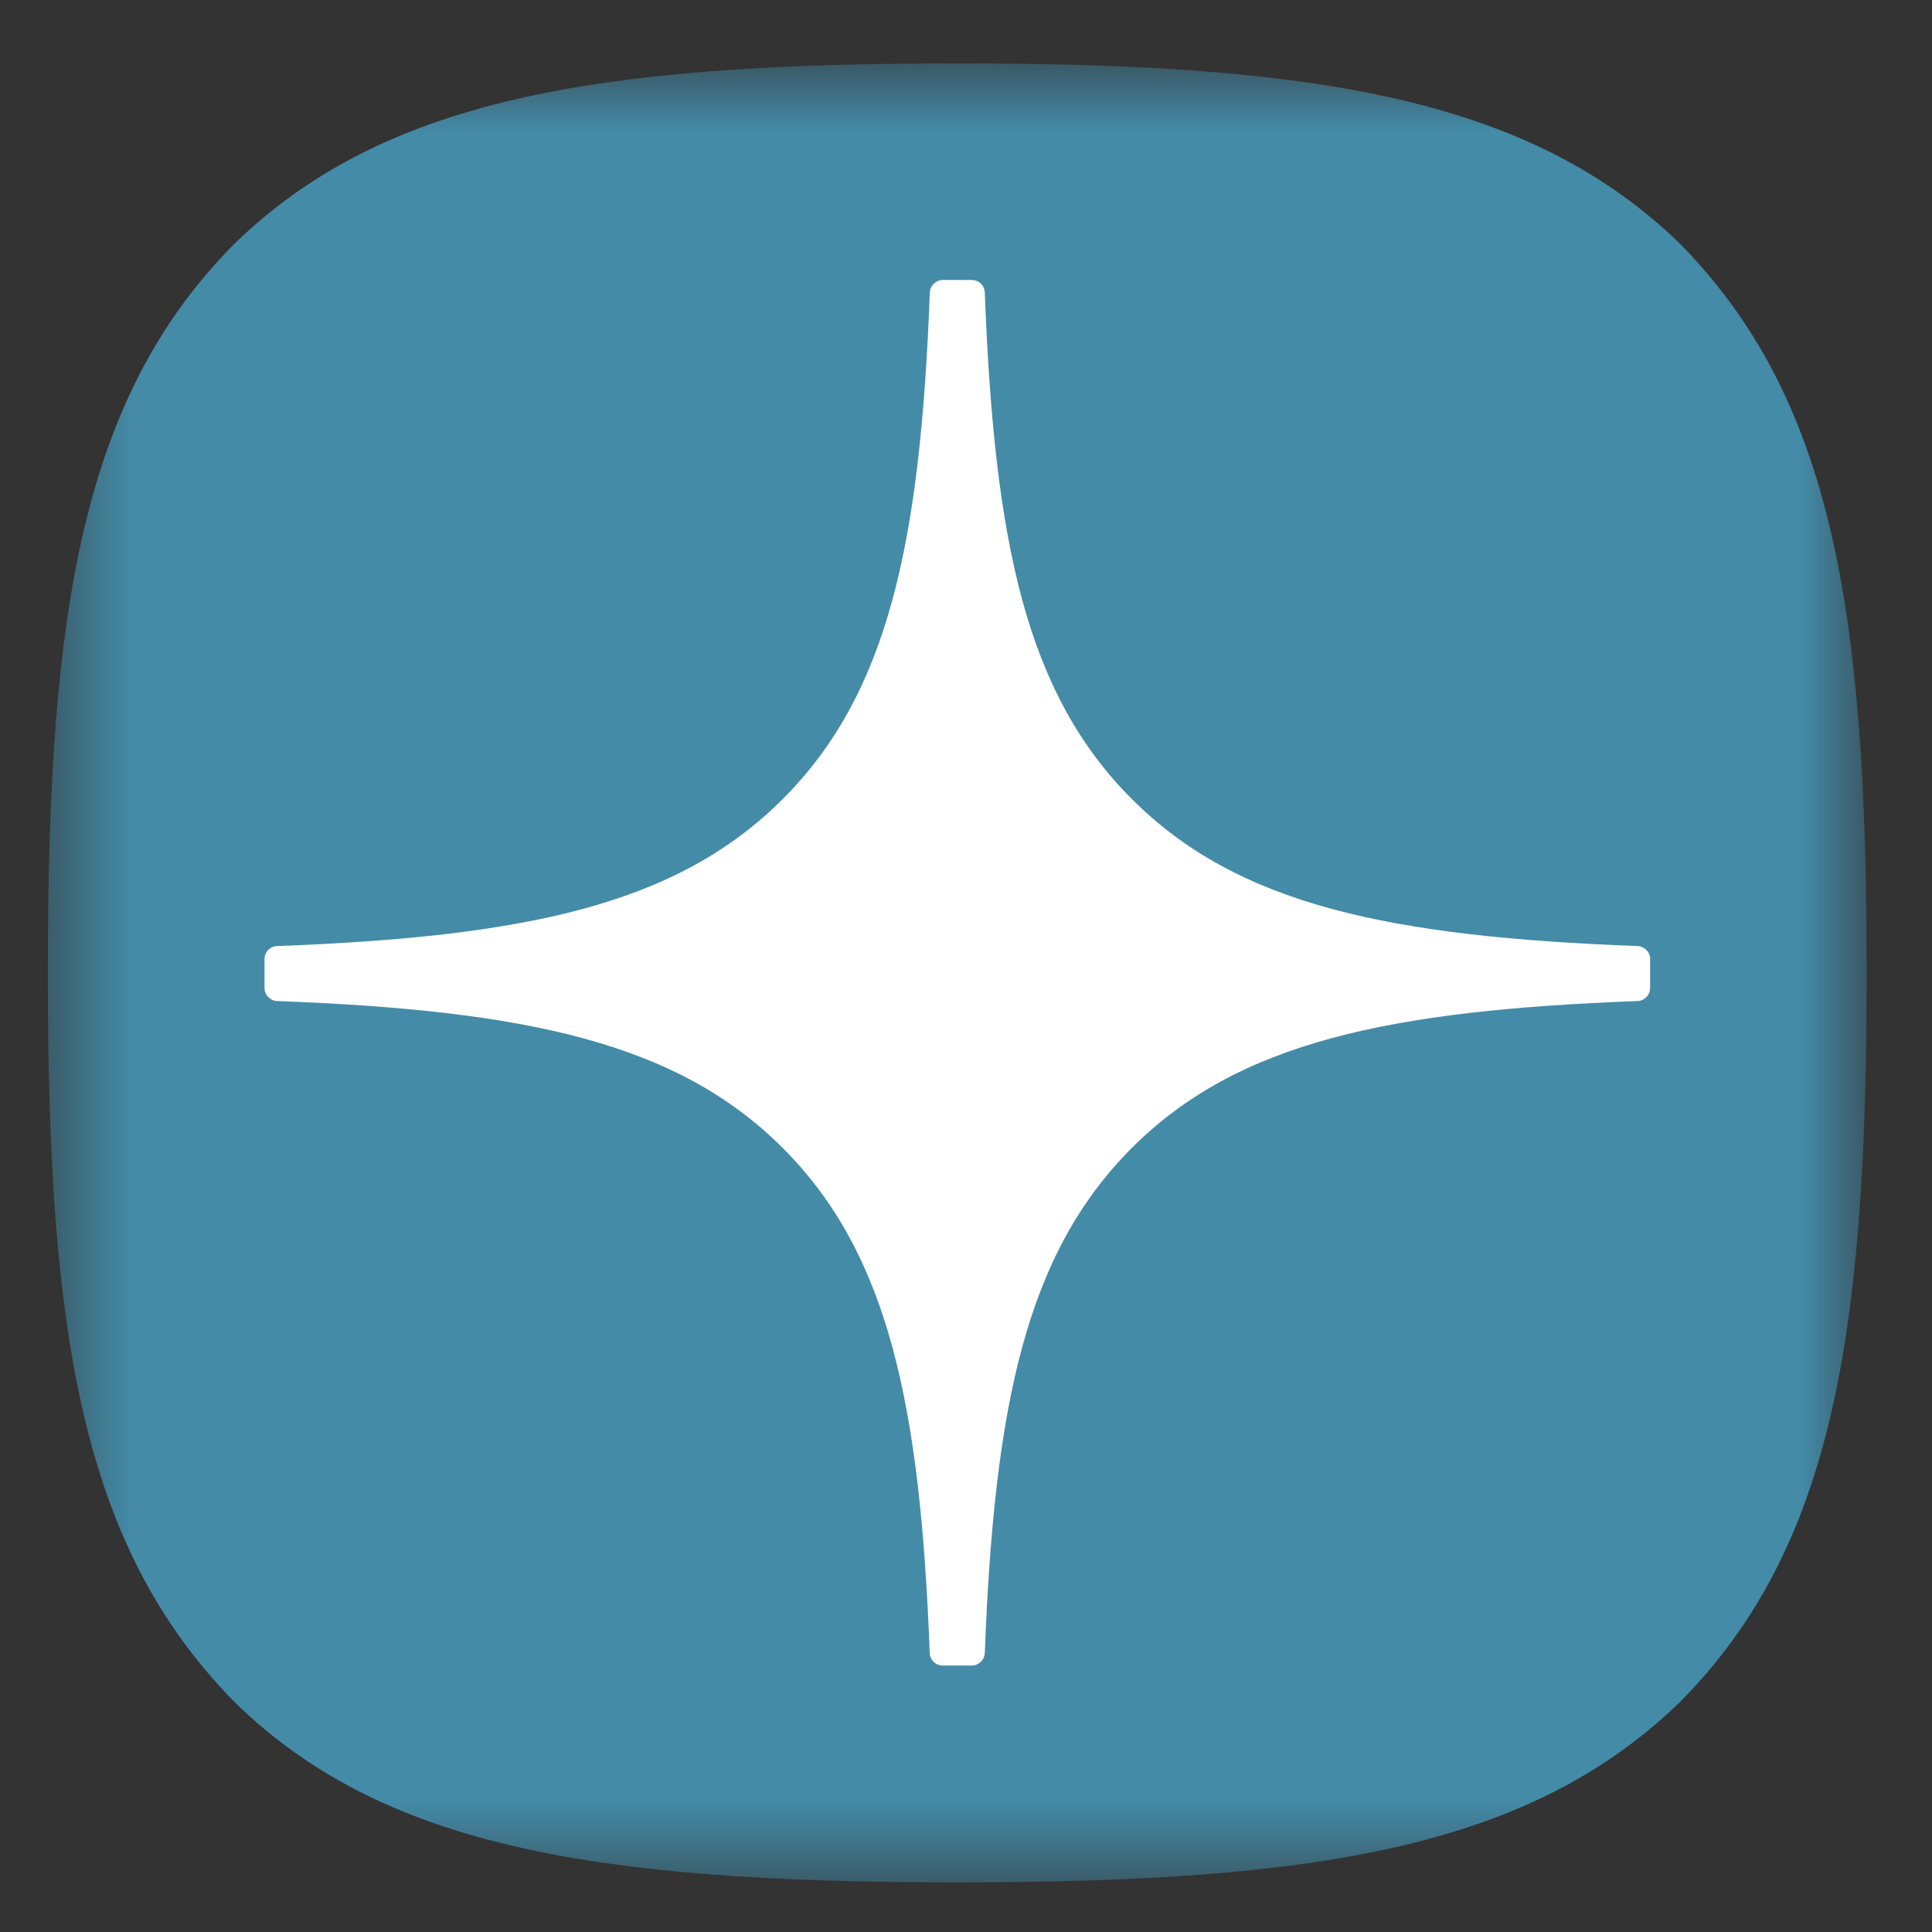
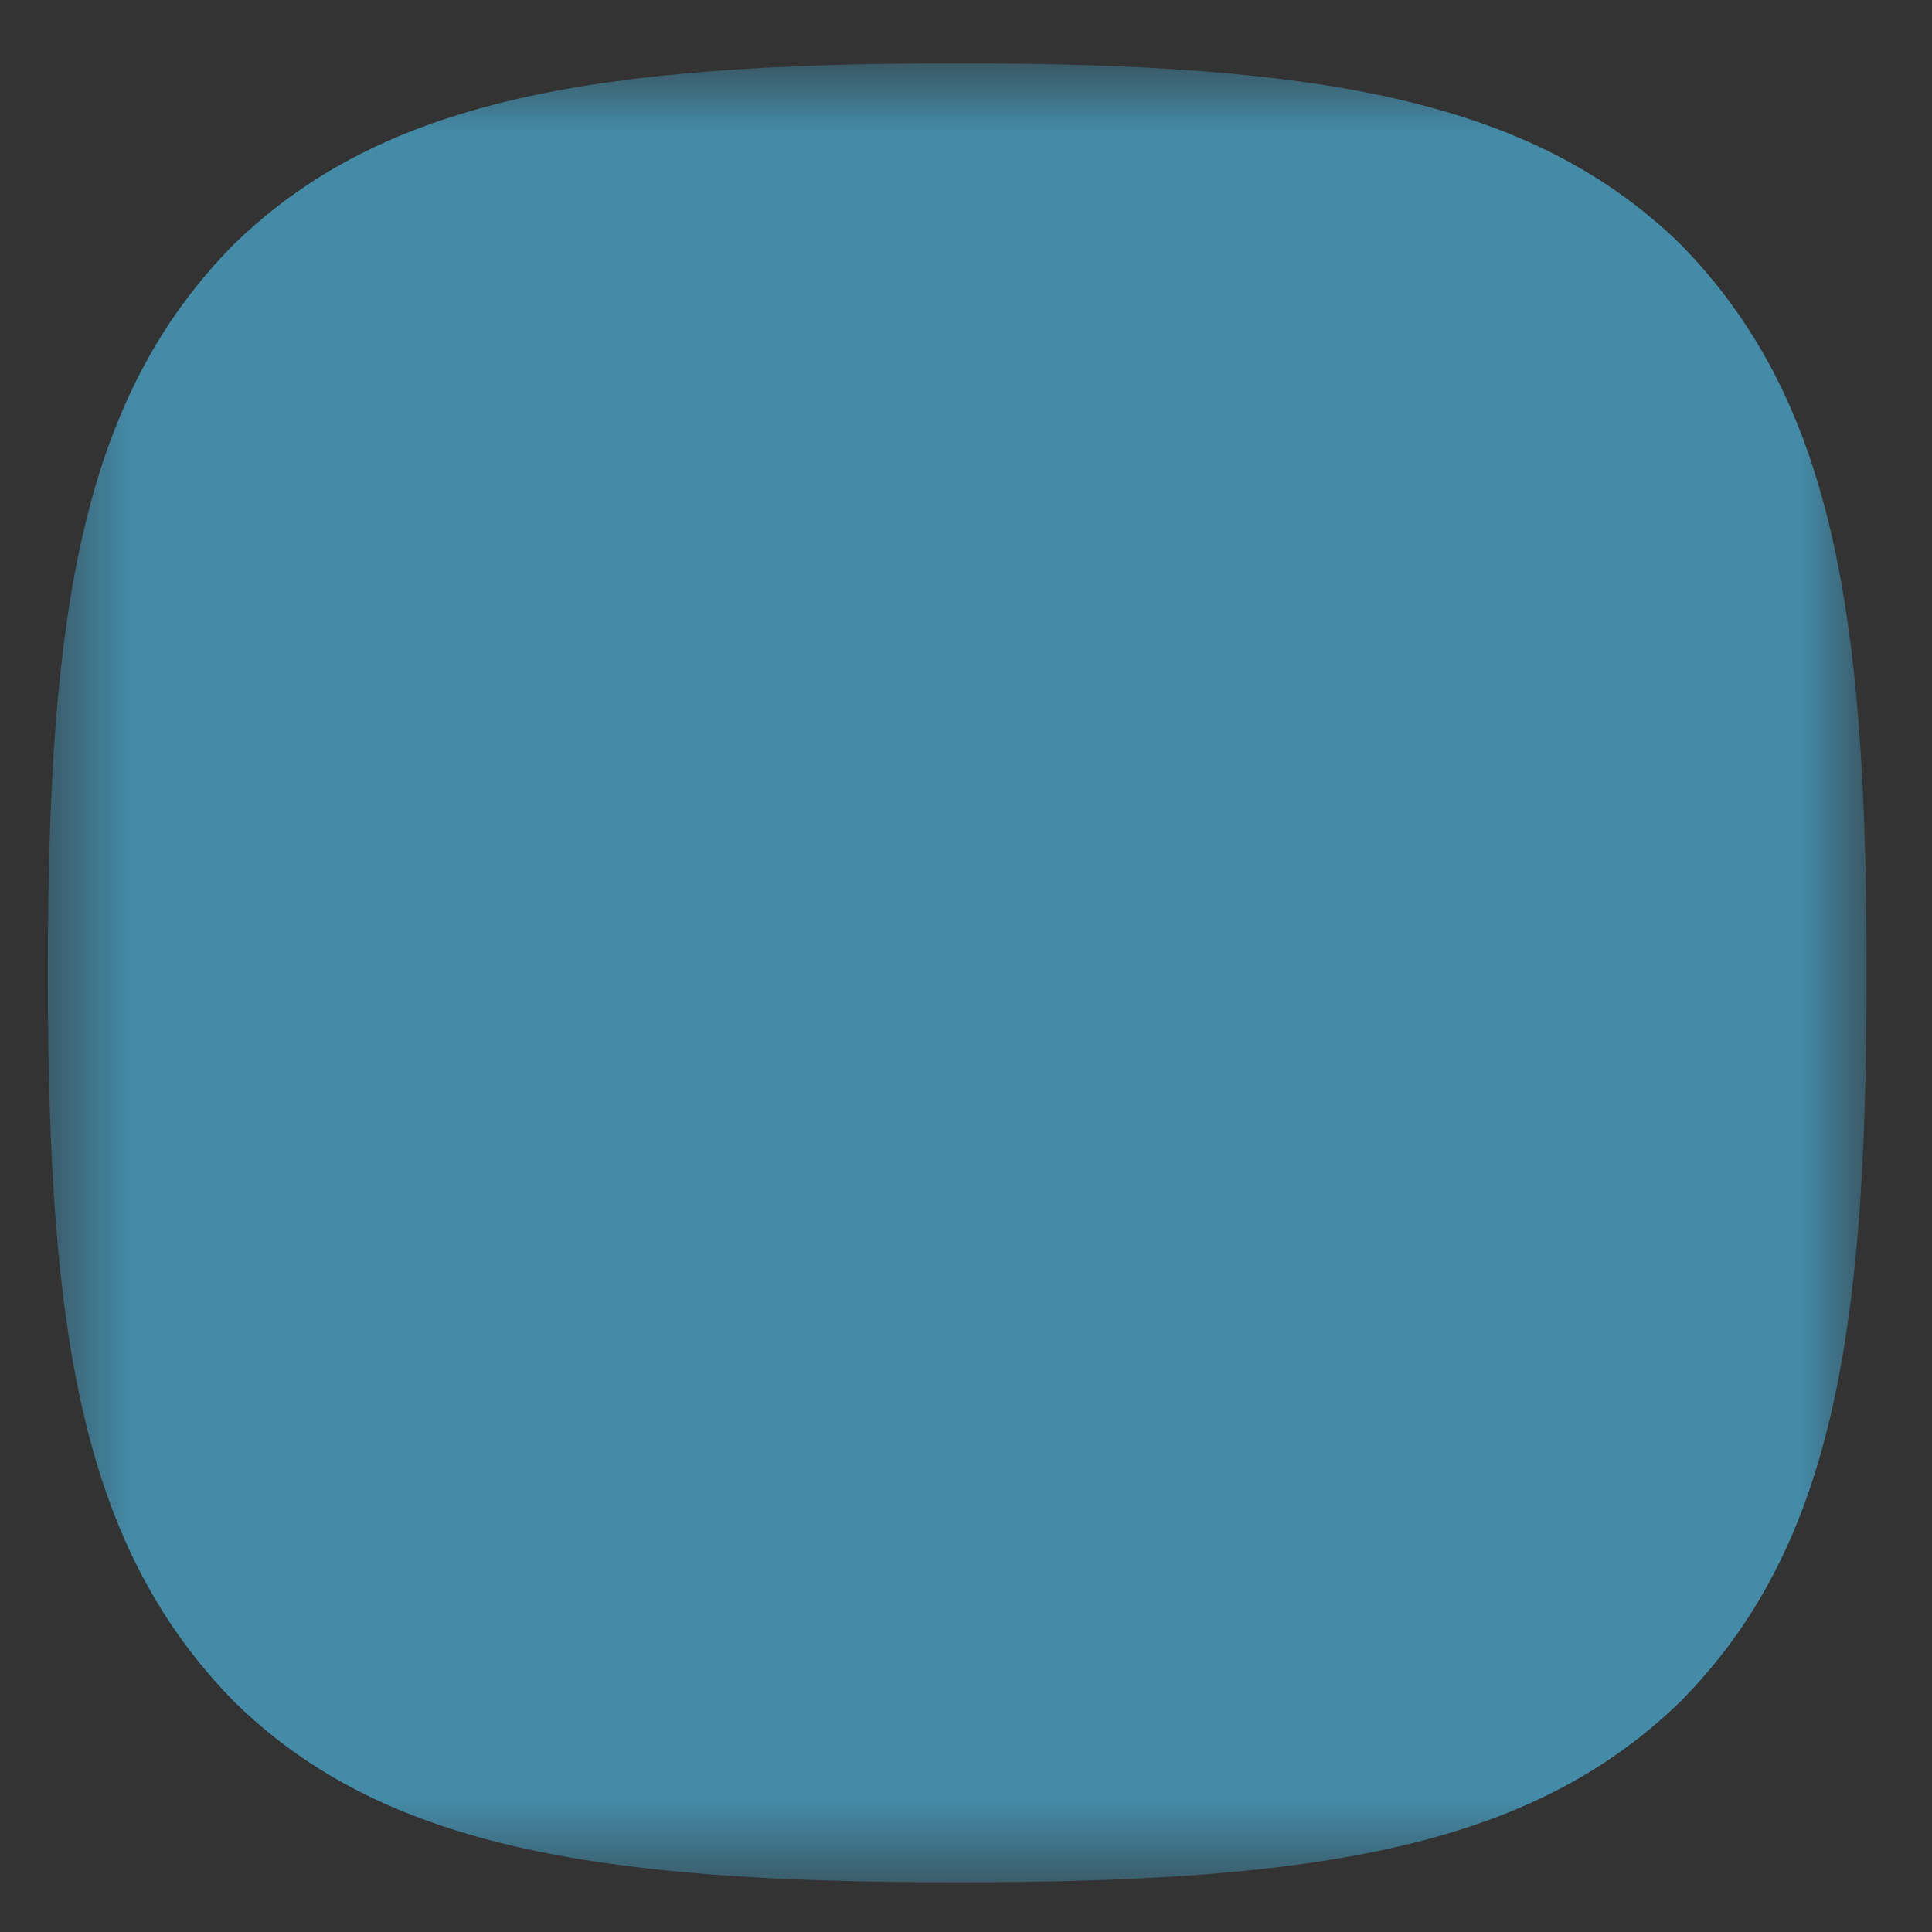
<svg xmlns="http://www.w3.org/2000/svg" width="22" height="22" viewBox="0 0 22 22" fill="none">
  <rect x="0" y="0" width="22" height="22" fill="#333333" stroke="none" />
  <g clip-path="url(#clip0_361_99)">
    <mask id="mask0_361_99" style="mask-type:luminance" maskUnits="userSpaceOnUse" x="0" y="0" width="22" height="22">
      <path d="M21.26 0.722H0.545V21.437H21.26V0.722Z" fill="white" />
    </mask>
    <g mask="url(#mask0_361_99)">
      <path d="M10.859 21.434H10.941C15.054 21.434 17.442 21.02 19.133 19.378C20.857 17.636 21.255 15.233 21.255 11.136V11.02C21.255 6.924 20.857 4.537 19.133 2.778C17.443 1.137 15.038 0.722 10.943 0.722H10.86C6.747 0.722 4.358 1.137 2.667 2.778C0.943 4.52 0.545 6.924 0.545 11.02V11.136C0.545 15.232 0.943 17.619 2.667 19.378C4.342 21.02 6.747 21.434 10.859 21.434Z" fill="#448BA8" />
-       <path d="M18.791 10.921C18.791 10.842 18.727 10.777 18.648 10.773C15.817 10.666 14.094 10.305 12.889 9.099C11.681 7.892 11.322 6.168 11.214 3.331C11.212 3.252 11.146 3.188 11.066 3.188H10.736C10.657 3.188 10.592 3.252 10.588 3.331C10.481 6.166 10.121 7.892 8.913 9.099C7.707 10.306 5.985 10.666 3.155 10.773C3.076 10.775 3.012 10.841 3.012 10.921V11.251C3.012 11.33 3.076 11.395 3.155 11.399C5.985 11.506 7.708 11.867 8.913 13.072C10.119 14.278 10.479 15.997 10.587 18.823C10.589 18.901 10.655 18.966 10.735 18.966H11.066C11.145 18.966 11.211 18.901 11.214 18.823C11.323 15.997 11.683 14.278 12.888 13.072C14.094 11.866 15.816 11.506 18.647 11.399C18.726 11.396 18.79 11.331 18.79 11.251V10.921H18.791Z" fill="white" />
    </g>
  </g>
  <defs>
    <clipPath id="clip0_361_99">
      <rect width="20.833" height="20.833" fill="white" transform="translate(0.5 0.722)" />
    </clipPath>
  </defs>
</svg>